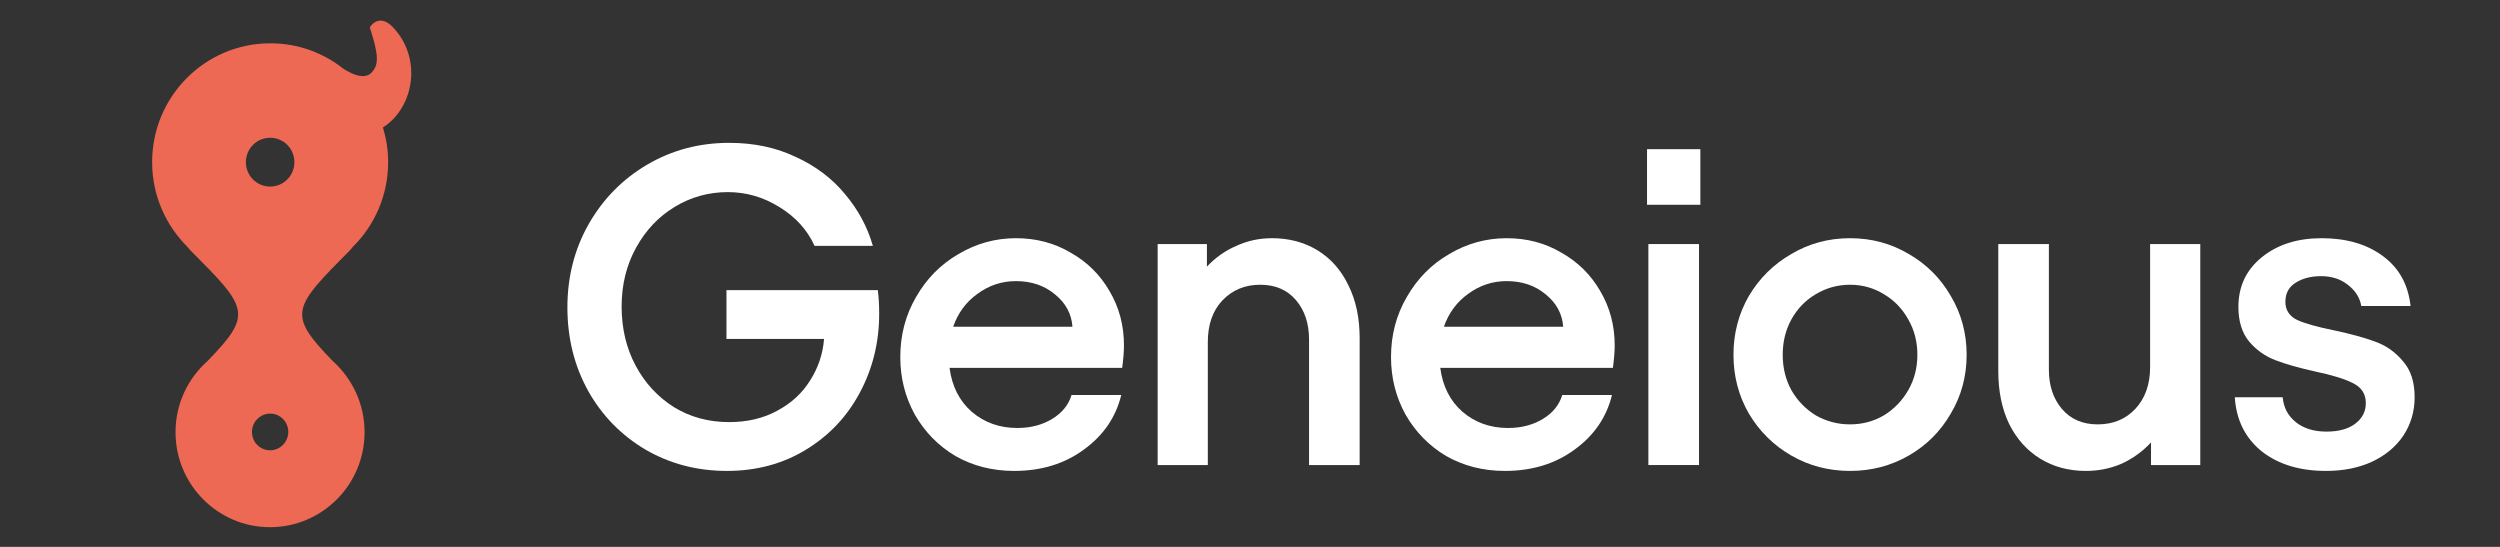
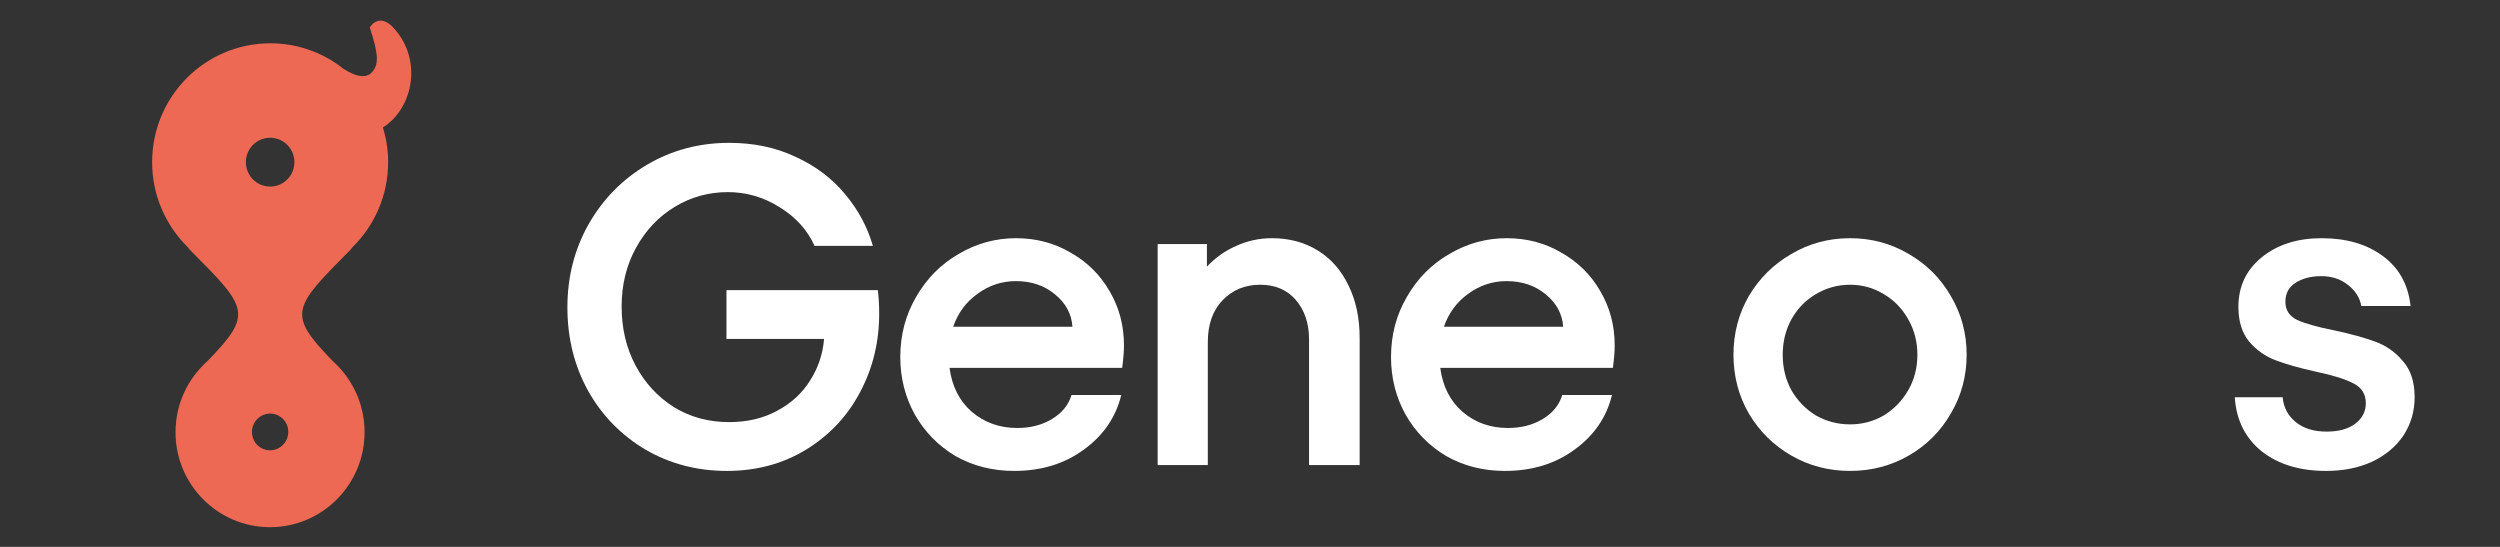
<svg xmlns="http://www.w3.org/2000/svg" width="128" height="28" viewBox="0 0 128 28" fill="none">
  <rect x="0" y="0" width="128" height="28" fill="#333333" stroke="none" />
  <path d="M37.218 24.111C35.691 24.111 34.303 23.748 33.053 23.023C31.804 22.283 30.825 21.28 30.115 20.016C29.405 18.735 29.051 17.309 29.051 15.735C29.051 14.178 29.413 12.759 30.138 11.478C30.878 10.183 31.881 9.165 33.146 8.424C34.411 7.684 35.806 7.314 37.333 7.314C38.598 7.314 39.732 7.553 40.734 8.031C41.752 8.494 42.593 9.126 43.256 9.928C43.935 10.73 44.413 11.617 44.691 12.589H41.706C41.336 11.771 40.734 11.108 39.901 10.599C39.084 10.09 38.205 9.836 37.264 9.836C36.277 9.836 35.367 10.09 34.534 10.599C33.717 11.093 33.061 11.787 32.567 12.681C32.074 13.576 31.827 14.579 31.827 15.689C31.827 16.815 32.066 17.825 32.544 18.72C33.022 19.614 33.678 20.324 34.511 20.849C35.344 21.358 36.285 21.612 37.333 21.612C38.259 21.612 39.076 21.419 39.786 21.034C40.511 20.648 41.074 20.131 41.475 19.483C41.891 18.836 42.13 18.126 42.192 17.355H37.195V14.856H44.945C44.991 15.226 45.014 15.627 45.014 16.059C45.014 17.525 44.683 18.874 44.02 20.108C43.372 21.327 42.454 22.298 41.267 23.023C40.079 23.748 38.729 24.111 37.218 24.111Z" fill="white" />
  <path d="M51.925 24.111C50.815 24.111 49.812 23.856 48.917 23.347C48.038 22.823 47.344 22.113 46.835 21.219C46.342 20.324 46.095 19.345 46.095 18.28C46.095 17.154 46.365 16.129 46.905 15.203C47.444 14.262 48.169 13.53 49.079 13.005C49.989 12.466 50.969 12.196 52.018 12.196C53.051 12.196 53.984 12.442 54.817 12.936C55.665 13.414 56.329 14.07 56.807 14.902C57.3 15.735 57.547 16.661 57.547 17.679C57.547 18.003 57.516 18.388 57.455 18.836H48.617C48.74 19.776 49.118 20.525 49.75 21.08C50.398 21.635 51.177 21.913 52.087 21.913C52.766 21.913 53.36 21.759 53.868 21.45C54.377 21.142 54.709 20.733 54.863 20.224H57.408C57.131 21.365 56.491 22.298 55.488 23.023C54.501 23.748 53.313 24.111 51.925 24.111ZM54.91 16.73C54.863 16.067 54.563 15.512 54.007 15.065C53.468 14.617 52.804 14.393 52.018 14.393C51.293 14.393 50.637 14.61 50.051 15.041C49.465 15.458 49.049 16.021 48.802 16.73H54.91Z" fill="white" />
  <path d="M59.272 12.496H61.794V13.653C62.226 13.191 62.727 12.836 63.298 12.589C63.869 12.327 64.478 12.196 65.126 12.196C66.005 12.196 66.784 12.404 67.463 12.82C68.141 13.237 68.666 13.831 69.036 14.602C69.421 15.373 69.614 16.275 69.614 17.309V23.81H67.023V17.378C67.023 16.561 66.799 15.89 66.352 15.365C65.905 14.841 65.295 14.579 64.524 14.579C63.738 14.579 63.09 14.849 62.581 15.388C62.087 15.913 61.84 16.622 61.84 17.517V23.81H59.272V12.496Z" fill="white" />
  <path d="M77.05 24.111C75.94 24.111 74.937 23.856 74.043 23.347C73.163 22.823 72.469 22.113 71.96 21.219C71.467 20.324 71.22 19.345 71.22 18.28C71.22 17.154 71.49 16.129 72.03 15.203C72.57 14.262 73.294 13.53 74.204 13.005C75.115 12.466 76.094 12.196 77.143 12.196C78.176 12.196 79.109 12.442 79.942 12.936C80.79 13.414 81.454 14.07 81.932 14.902C82.425 15.735 82.672 16.661 82.672 17.679C82.672 18.003 82.641 18.388 82.58 18.836H73.742C73.865 19.776 74.243 20.525 74.875 21.08C75.523 21.635 76.302 21.913 77.212 21.913C77.891 21.913 78.485 21.759 78.994 21.45C79.503 21.142 79.834 20.733 79.988 20.224H82.533C82.256 21.365 81.616 22.298 80.613 23.023C79.626 23.748 78.438 24.111 77.05 24.111ZM80.035 16.73C79.988 16.067 79.688 15.512 79.132 15.065C78.593 14.617 77.929 14.393 77.143 14.393C76.418 14.393 75.762 14.61 75.176 15.041C74.59 15.458 74.174 16.021 73.927 16.73H80.035Z" fill="white" />
-   <path d="M86.989 12.496V23.81H84.397V12.496H86.989ZM87.058 7.638V10.484H84.328V7.638H87.058Z" fill="white" />
  <path d="M94.723 24.111C93.627 24.111 92.625 23.848 91.715 23.324C90.805 22.8 90.08 22.082 89.54 21.172C89.016 20.262 88.754 19.26 88.754 18.165C88.754 17.07 89.016 16.067 89.54 15.157C90.08 14.247 90.805 13.53 91.715 13.005C92.625 12.466 93.627 12.196 94.723 12.196C95.818 12.196 96.82 12.466 97.73 13.005C98.64 13.53 99.358 14.247 99.882 15.157C100.422 16.067 100.692 17.07 100.692 18.165C100.692 19.26 100.422 20.262 99.882 21.172C99.358 22.082 98.64 22.8 97.73 23.324C96.82 23.848 95.818 24.111 94.723 24.111ZM91.275 18.165C91.275 18.828 91.422 19.43 91.715 19.969C92.023 20.509 92.44 20.941 92.964 21.265C93.504 21.573 94.09 21.728 94.723 21.728C95.355 21.728 95.933 21.573 96.458 21.265C96.982 20.941 97.399 20.509 97.707 19.969C98.016 19.43 98.17 18.828 98.17 18.165C98.17 17.502 98.016 16.9 97.707 16.36C97.399 15.805 96.982 15.373 96.458 15.065C95.933 14.741 95.355 14.579 94.723 14.579C94.09 14.579 93.504 14.741 92.964 15.065C92.44 15.373 92.023 15.805 91.715 16.36C91.422 16.9 91.275 17.502 91.275 18.165Z" fill="white" />
-   <path d="M112.654 23.81H110.132V22.653C109.7 23.116 109.199 23.478 108.628 23.741C108.057 23.987 107.448 24.111 106.8 24.111C105.921 24.111 105.142 23.902 104.463 23.486C103.785 23.07 103.253 22.476 102.867 21.704C102.497 20.933 102.312 20.031 102.312 18.998V12.496H104.903V18.928C104.903 19.746 105.127 20.417 105.574 20.941C106.021 21.465 106.631 21.728 107.402 21.728C108.188 21.728 108.828 21.465 109.322 20.941C109.831 20.401 110.086 19.684 110.086 18.789V12.496H112.654V23.81Z" fill="white" />
  <path d="M119.094 24.111C117.752 24.111 116.657 23.779 115.809 23.116C114.961 22.437 114.498 21.512 114.421 20.34H116.873C116.919 20.864 117.143 21.288 117.544 21.612C117.945 21.936 118.47 22.098 119.117 22.098C119.734 22.098 120.22 21.967 120.575 21.704C120.945 21.427 121.13 21.072 121.13 20.64C121.13 20.177 120.914 19.838 120.482 19.622C120.066 19.406 119.418 19.206 118.539 19.021C117.706 18.836 117.027 18.643 116.503 18.442C115.979 18.242 115.531 17.926 115.161 17.494C114.791 17.047 114.606 16.453 114.606 15.712C114.606 14.664 115.007 13.815 115.809 13.167C116.611 12.52 117.629 12.196 118.863 12.196C120.128 12.196 121.169 12.496 121.986 13.098C122.819 13.7 123.297 14.556 123.421 15.666H120.899C120.822 15.234 120.59 14.872 120.205 14.579C119.835 14.286 119.38 14.139 118.84 14.139C118.315 14.139 117.876 14.255 117.521 14.486C117.182 14.702 117.012 15.026 117.012 15.458C117.012 15.874 117.213 16.183 117.614 16.383C118.03 16.568 118.662 16.746 119.511 16.915C120.374 17.1 121.076 17.293 121.616 17.494C122.171 17.694 122.642 18.026 123.027 18.489C123.428 18.936 123.629 19.553 123.629 20.34C123.629 21.064 123.436 21.72 123.05 22.306C122.665 22.877 122.125 23.324 121.431 23.648C120.752 23.956 119.973 24.111 119.094 24.111Z" fill="white" />
  <path d="M20.078 1.354C19.873 1.147 19.667 1.057 19.488 1.057C19.247 1.057 19.05 1.21 18.934 1.408C19.408 2.855 19.399 3.341 19.006 3.736C18.907 3.835 18.764 3.898 18.577 3.898C18.335 3.898 17.996 3.79 17.558 3.502C16.53 2.693 15.243 2.217 13.84 2.217C10.497 2.217 7.789 4.941 7.789 8.303C7.789 10.002 8.486 11.539 9.603 12.645C9.648 12.699 9.684 12.753 9.737 12.807C12.687 15.764 12.973 16.07 10.622 18.488C9.621 19.378 8.987 20.672 8.987 22.129C8.987 24.817 11.159 26.992 13.822 26.992C16.494 26.992 18.666 24.817 18.666 22.129C18.666 20.672 18.032 19.378 17.03 18.479C14.689 16.07 14.984 15.764 17.924 12.807C17.978 12.753 18.014 12.699 18.058 12.645C19.176 11.548 19.873 10.002 19.873 8.303C19.873 7.674 19.774 7.08 19.605 6.523C19.774 6.424 19.926 6.298 20.087 6.145C21.347 4.869 21.419 2.711 20.078 1.354ZM13.831 7.053C14.519 7.053 15.073 7.611 15.073 8.303C15.073 8.995 14.519 9.552 13.831 9.552C13.143 9.552 12.589 8.995 12.589 8.303C12.589 7.611 13.143 7.053 13.831 7.053ZM13.831 23.055C13.312 23.055 12.901 22.641 12.901 22.111C12.901 21.599 13.321 21.176 13.831 21.176C14.349 21.176 14.76 21.599 14.76 22.111C14.76 22.632 14.34 23.055 13.831 23.055Z" fill="#ED6954" />
</svg>